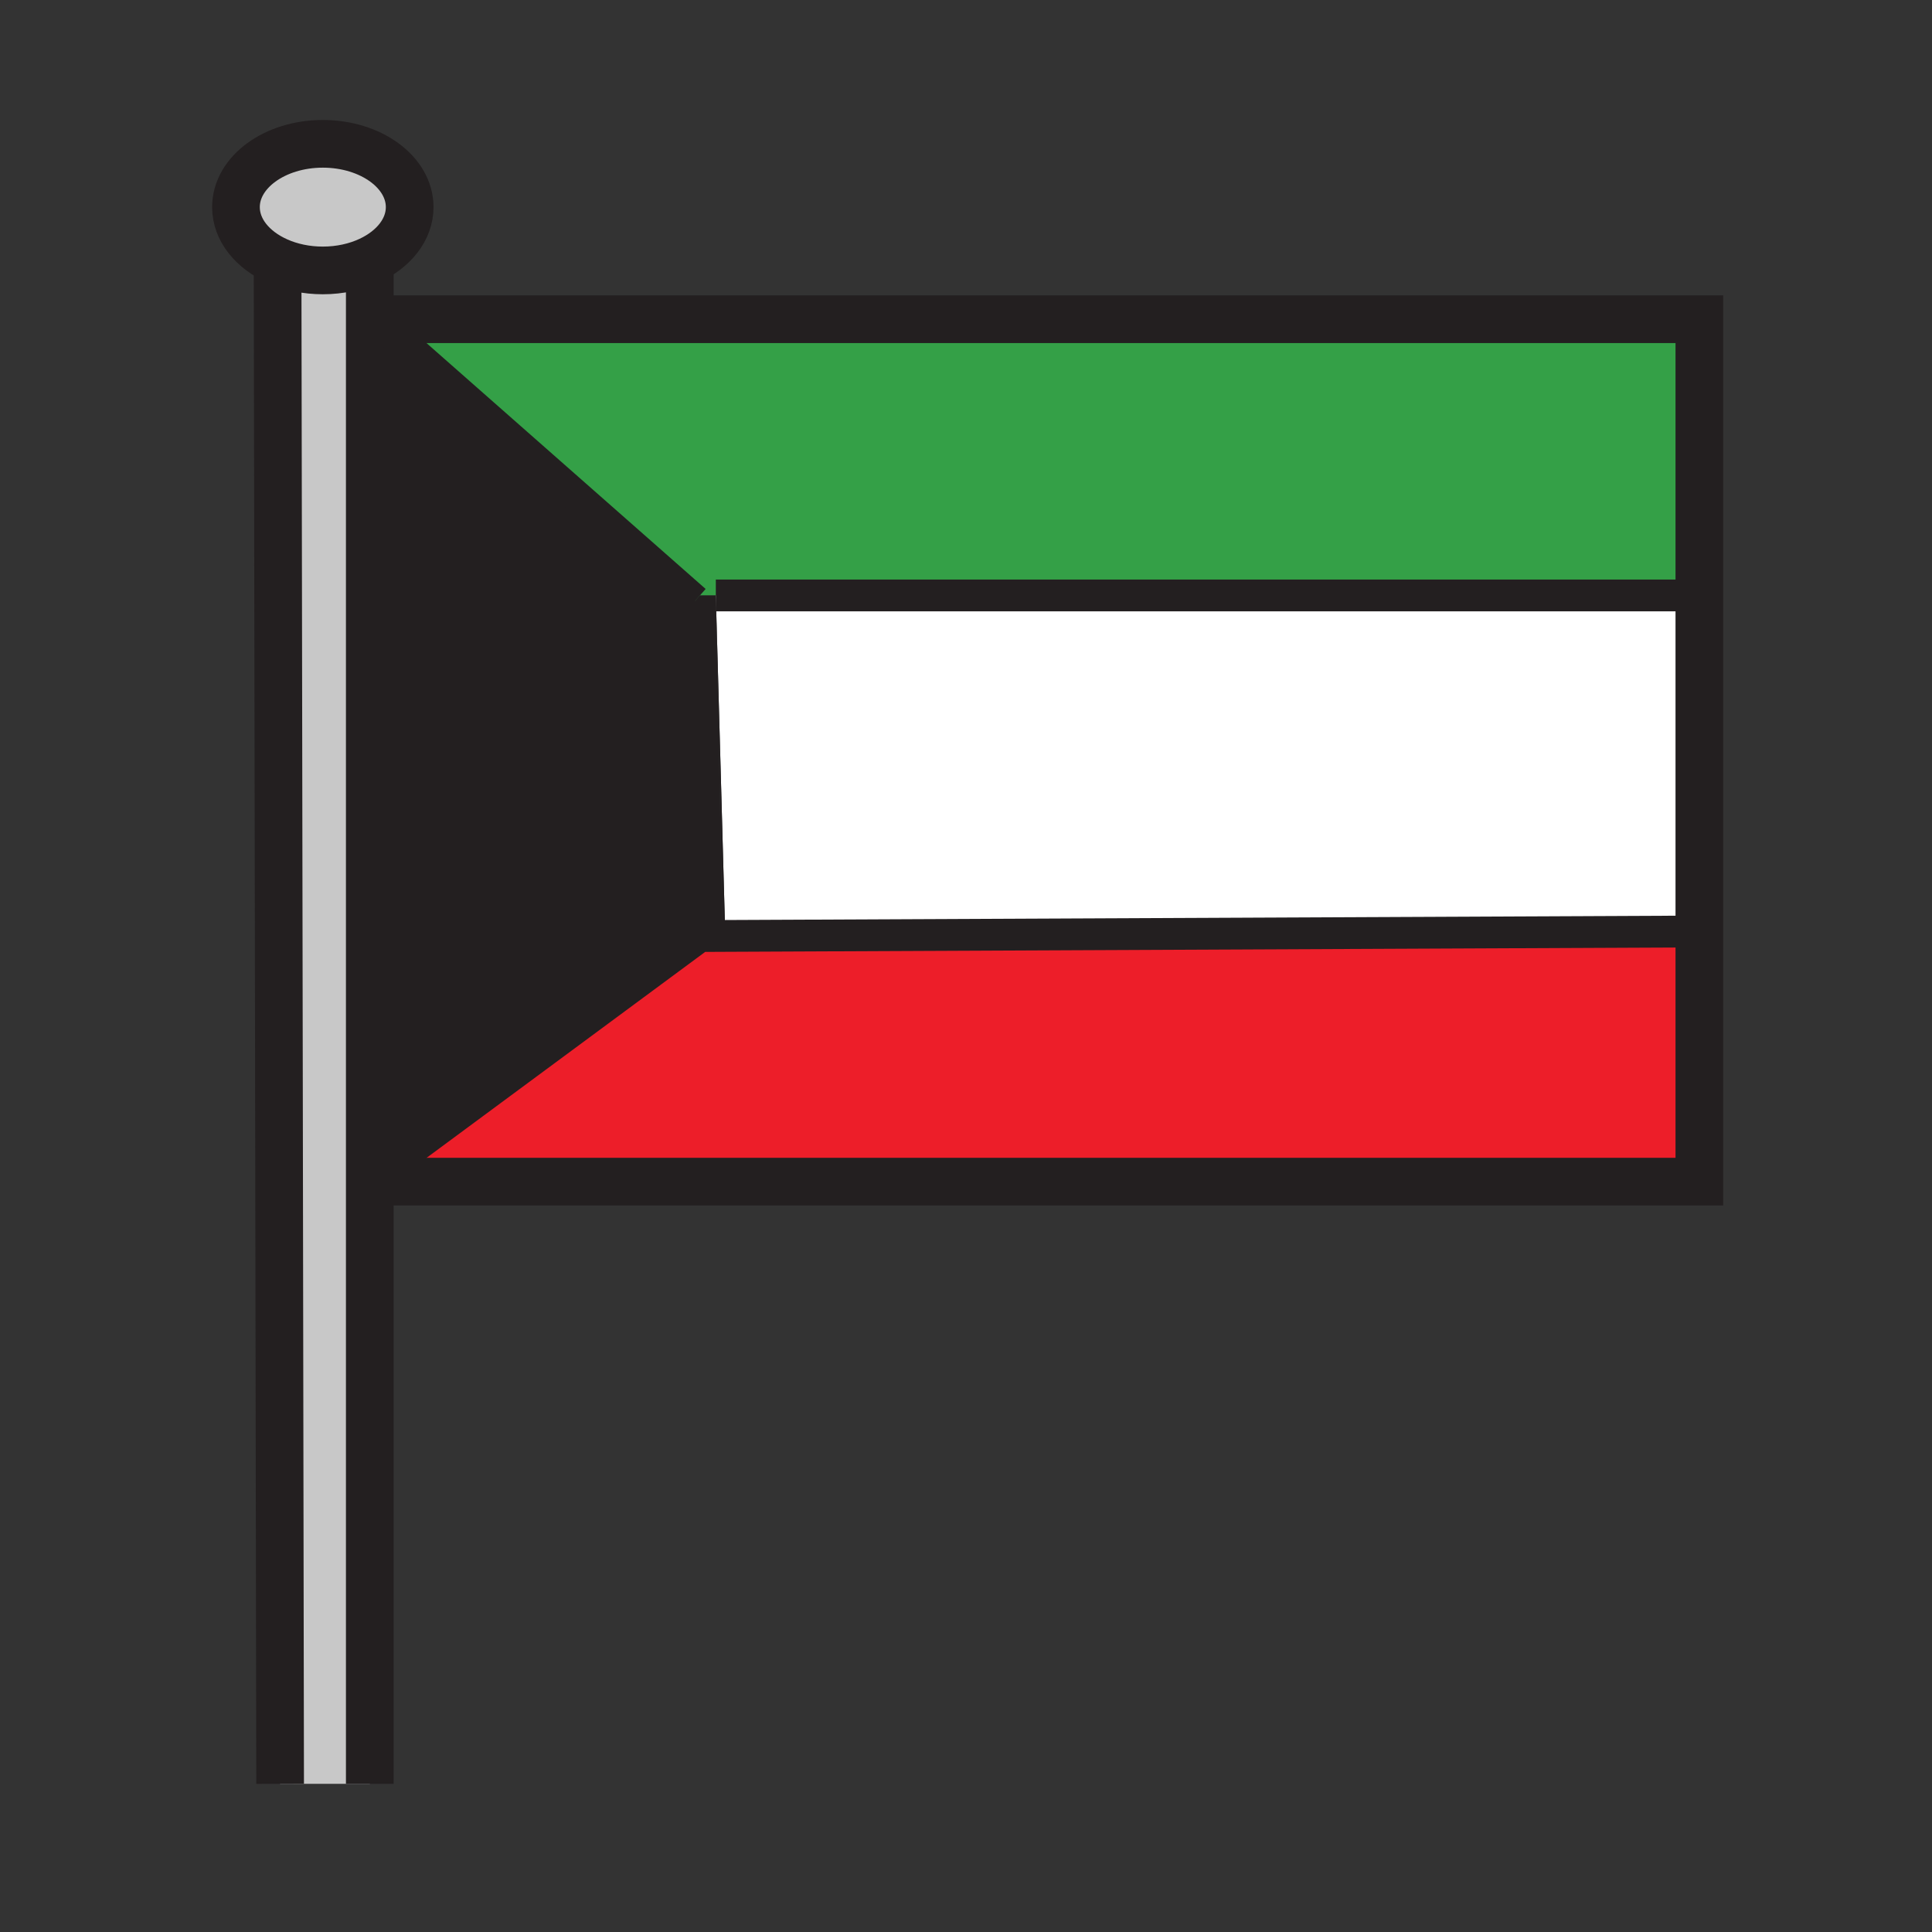
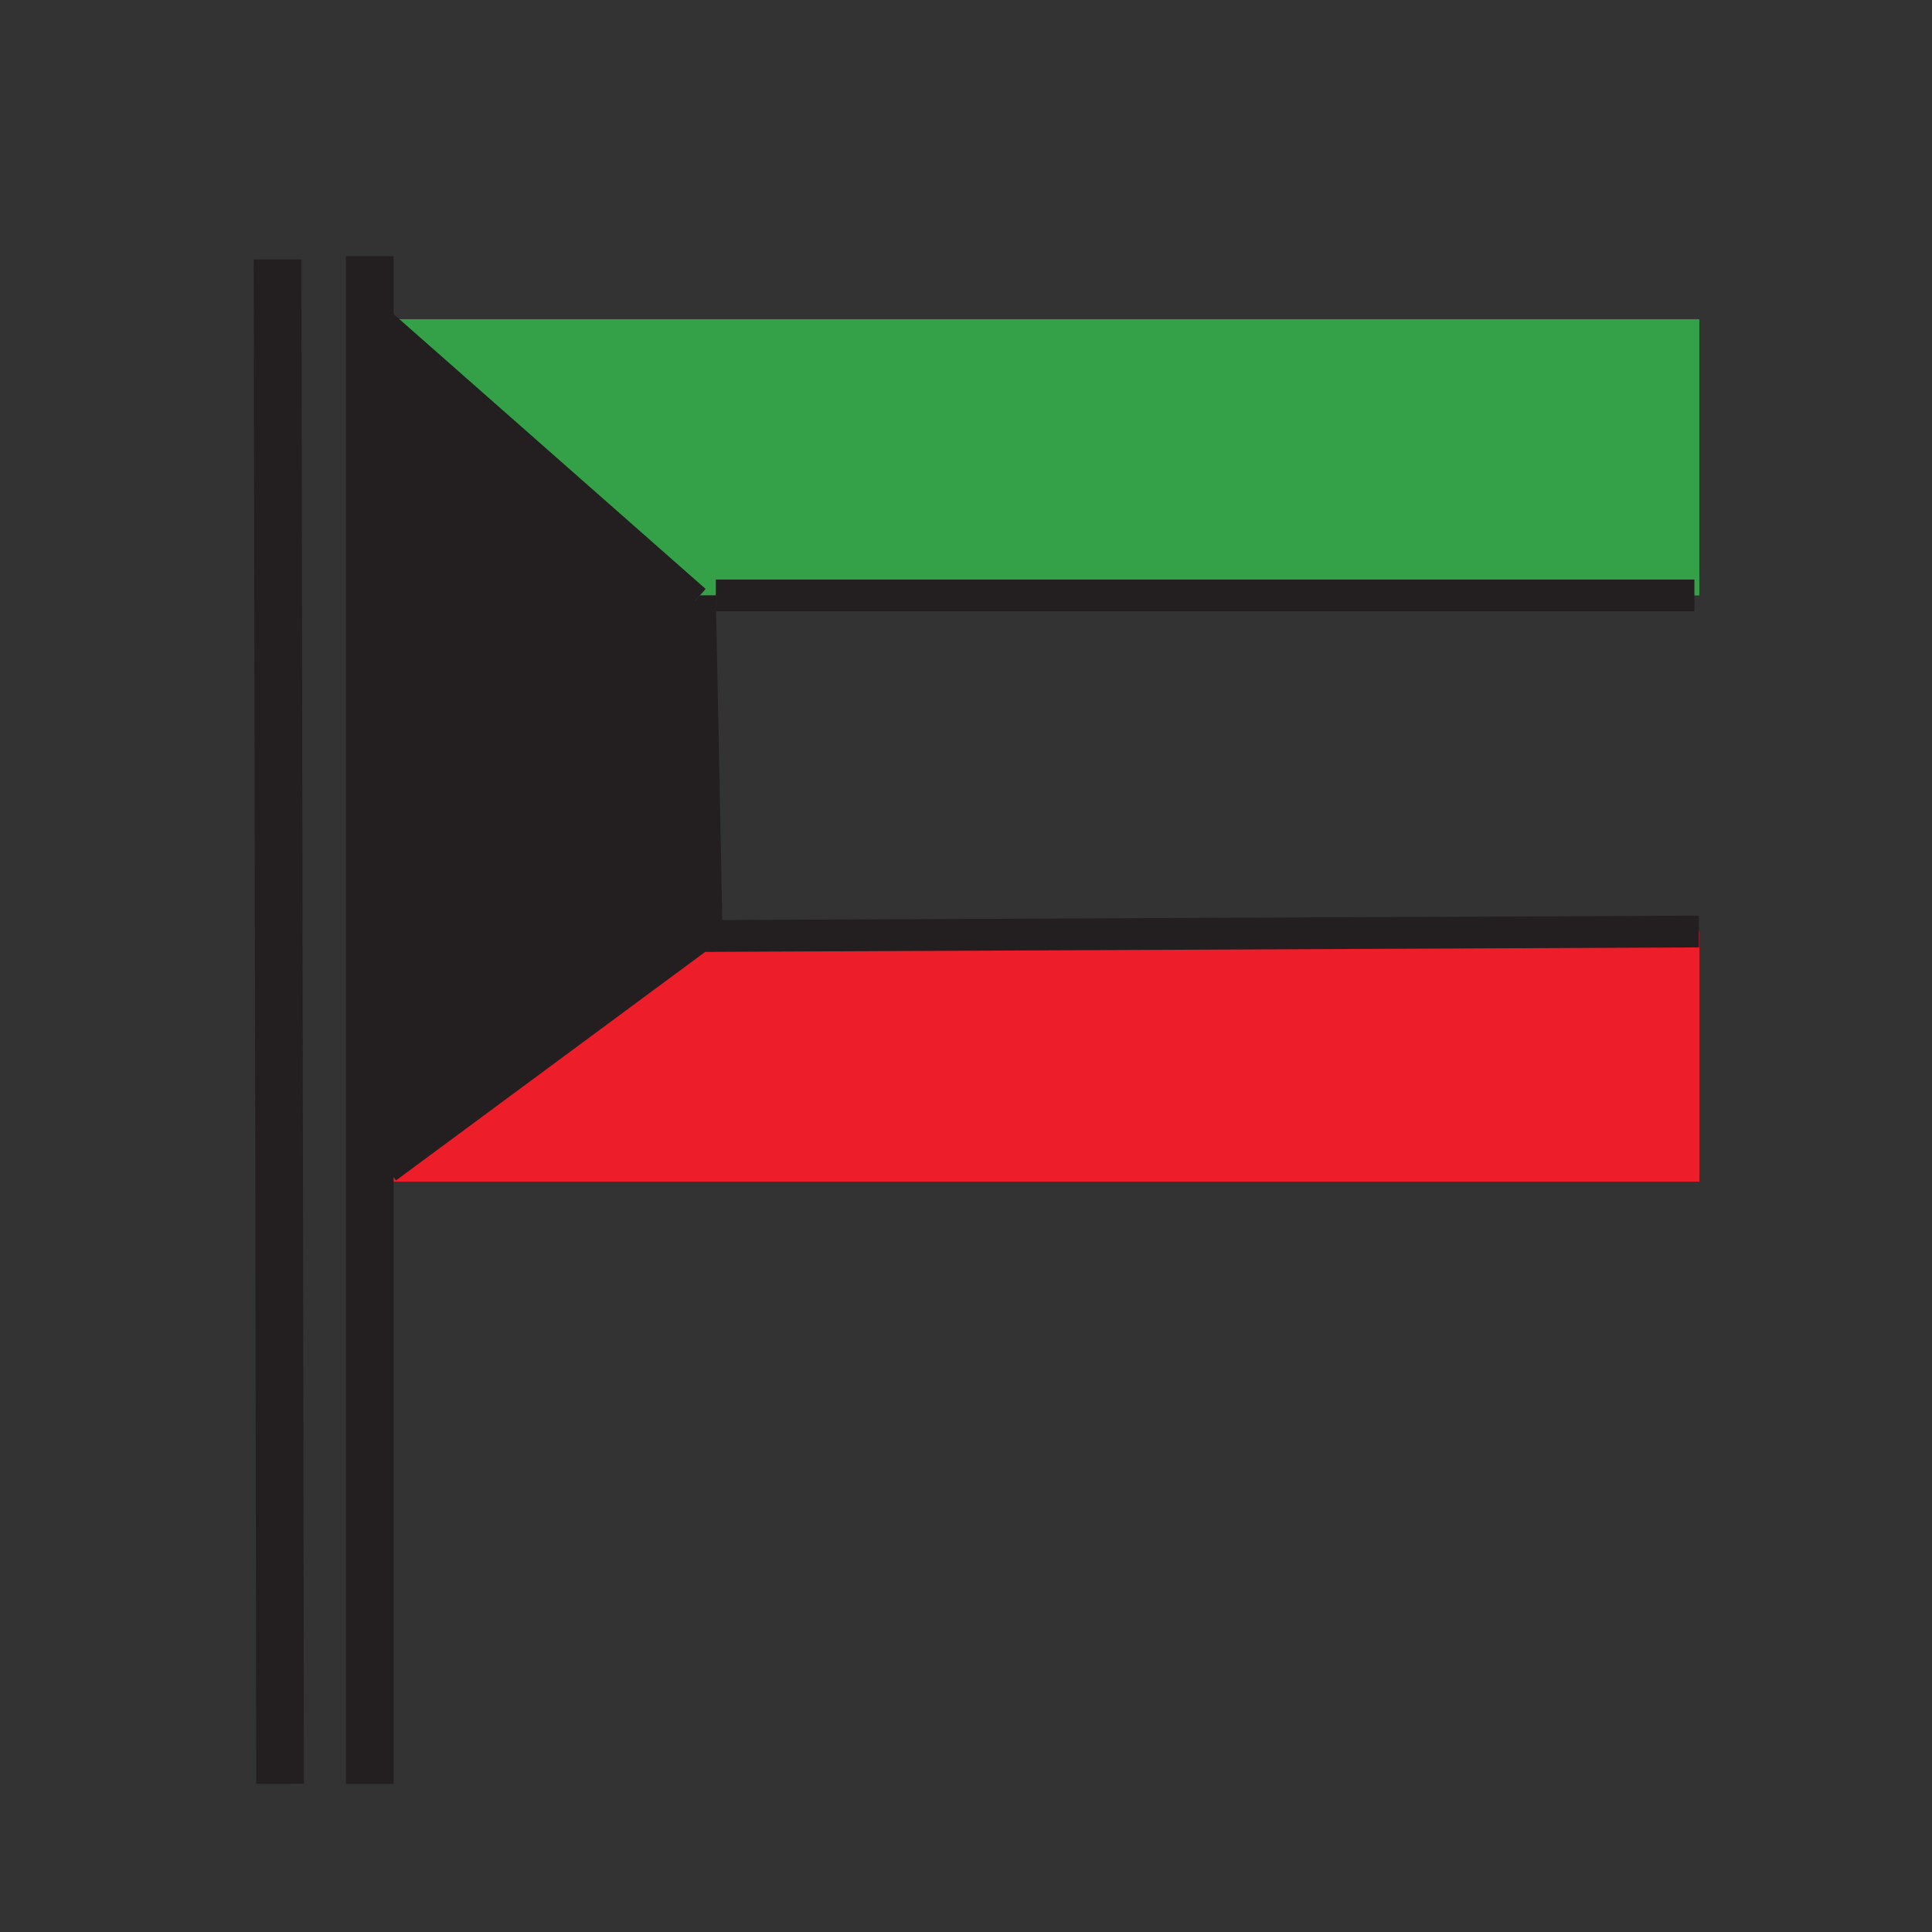
<svg xmlns="http://www.w3.org/2000/svg" width="850.89" height="850.89" viewBox="0 0 850.89 850.89" overflow="visible">
  <rect x="0" y="0" width="850.89" height="850.89" fill="#333333" stroke="none" />
  <path fill="#ed1e29" d="M748.43 410.25v110.17H168.81l-.06-6.16 1.5-.01 138-102 10-.05v.05l.01-.05 429.99-1.95z" />
  <path fill="#34a047" d="M315.25 262.06v.19h-7l-2.1 2.39-140.83-124.05h583.11v121.66H315.26z" />
-   <path fill="#fff" d="M748.43 262.25v148h-.18l-429.99 1.95.99-6.14-3.99-143.81h430.99z" />
  <path fill="#231f20" d="M308.25 412.25l-138 102-1.5.01-3.43-373.67 140.83 124.05 2.1-2.39h7l3 149.95z" />
-   <path fill="#231f20" d="M319.25 406.06l-.99 6.14h-.01l-3-149.95h.01zM315.25 262.06l.01.19h-.01zM318.26 412.2l-.01.05v-.05z" />
-   <path d="M103.92 91.22c0-15.4 17.13-27.88 38.25-27.88 21.13 0 38.26 12.48 38.26 27.88 0 9.84-7 18.49-17.57 23.45-5.96 2.8-13.07 4.43-20.69 4.43-7.3 0-14.12-1.49-19.92-4.08-10.99-4.89-18.33-13.72-18.33-23.8z" fill="#c8c8c8" />
-   <path d="M122.25 115.02c5.8 2.59 12.62 4.08 19.92 4.08 7.62 0 14.73-1.63 20.69-4.43v670.96h-39.49l-1.12-670.61z" fill="#c8c8c8" />
  <g fill="none" stroke="#231f20">
-     <path stroke-width="21" d="M165.32 140.59h583.11v379.83H168.81M122.25 115.02c-10.99-4.89-18.33-13.72-18.33-23.8 0-15.4 17.13-27.88 38.25-27.88 21.13 0 38.26 12.48 38.26 27.88 0 9.84-7 18.49-17.57 23.45-5.96 2.8-13.07 4.43-20.69 4.43-7.3 0-14.12-1.49-19.92-4.08z" />
    <path stroke-width="21" d="M122.25 114.25v.77l1.12 670.61M162.86 112.85V785.63" />
    <path stroke-width="14" d="M306.15 264.64L165.32 140.59M313.71 408.21l-5.46 4.04-138 102M315.26 262.25h430.99M308.25 412.25l10-.05h.01l429.99-1.95" />
  </g>
  <path fill="none" d="M.25.25h850.394v850.394H.25z" />
</svg>